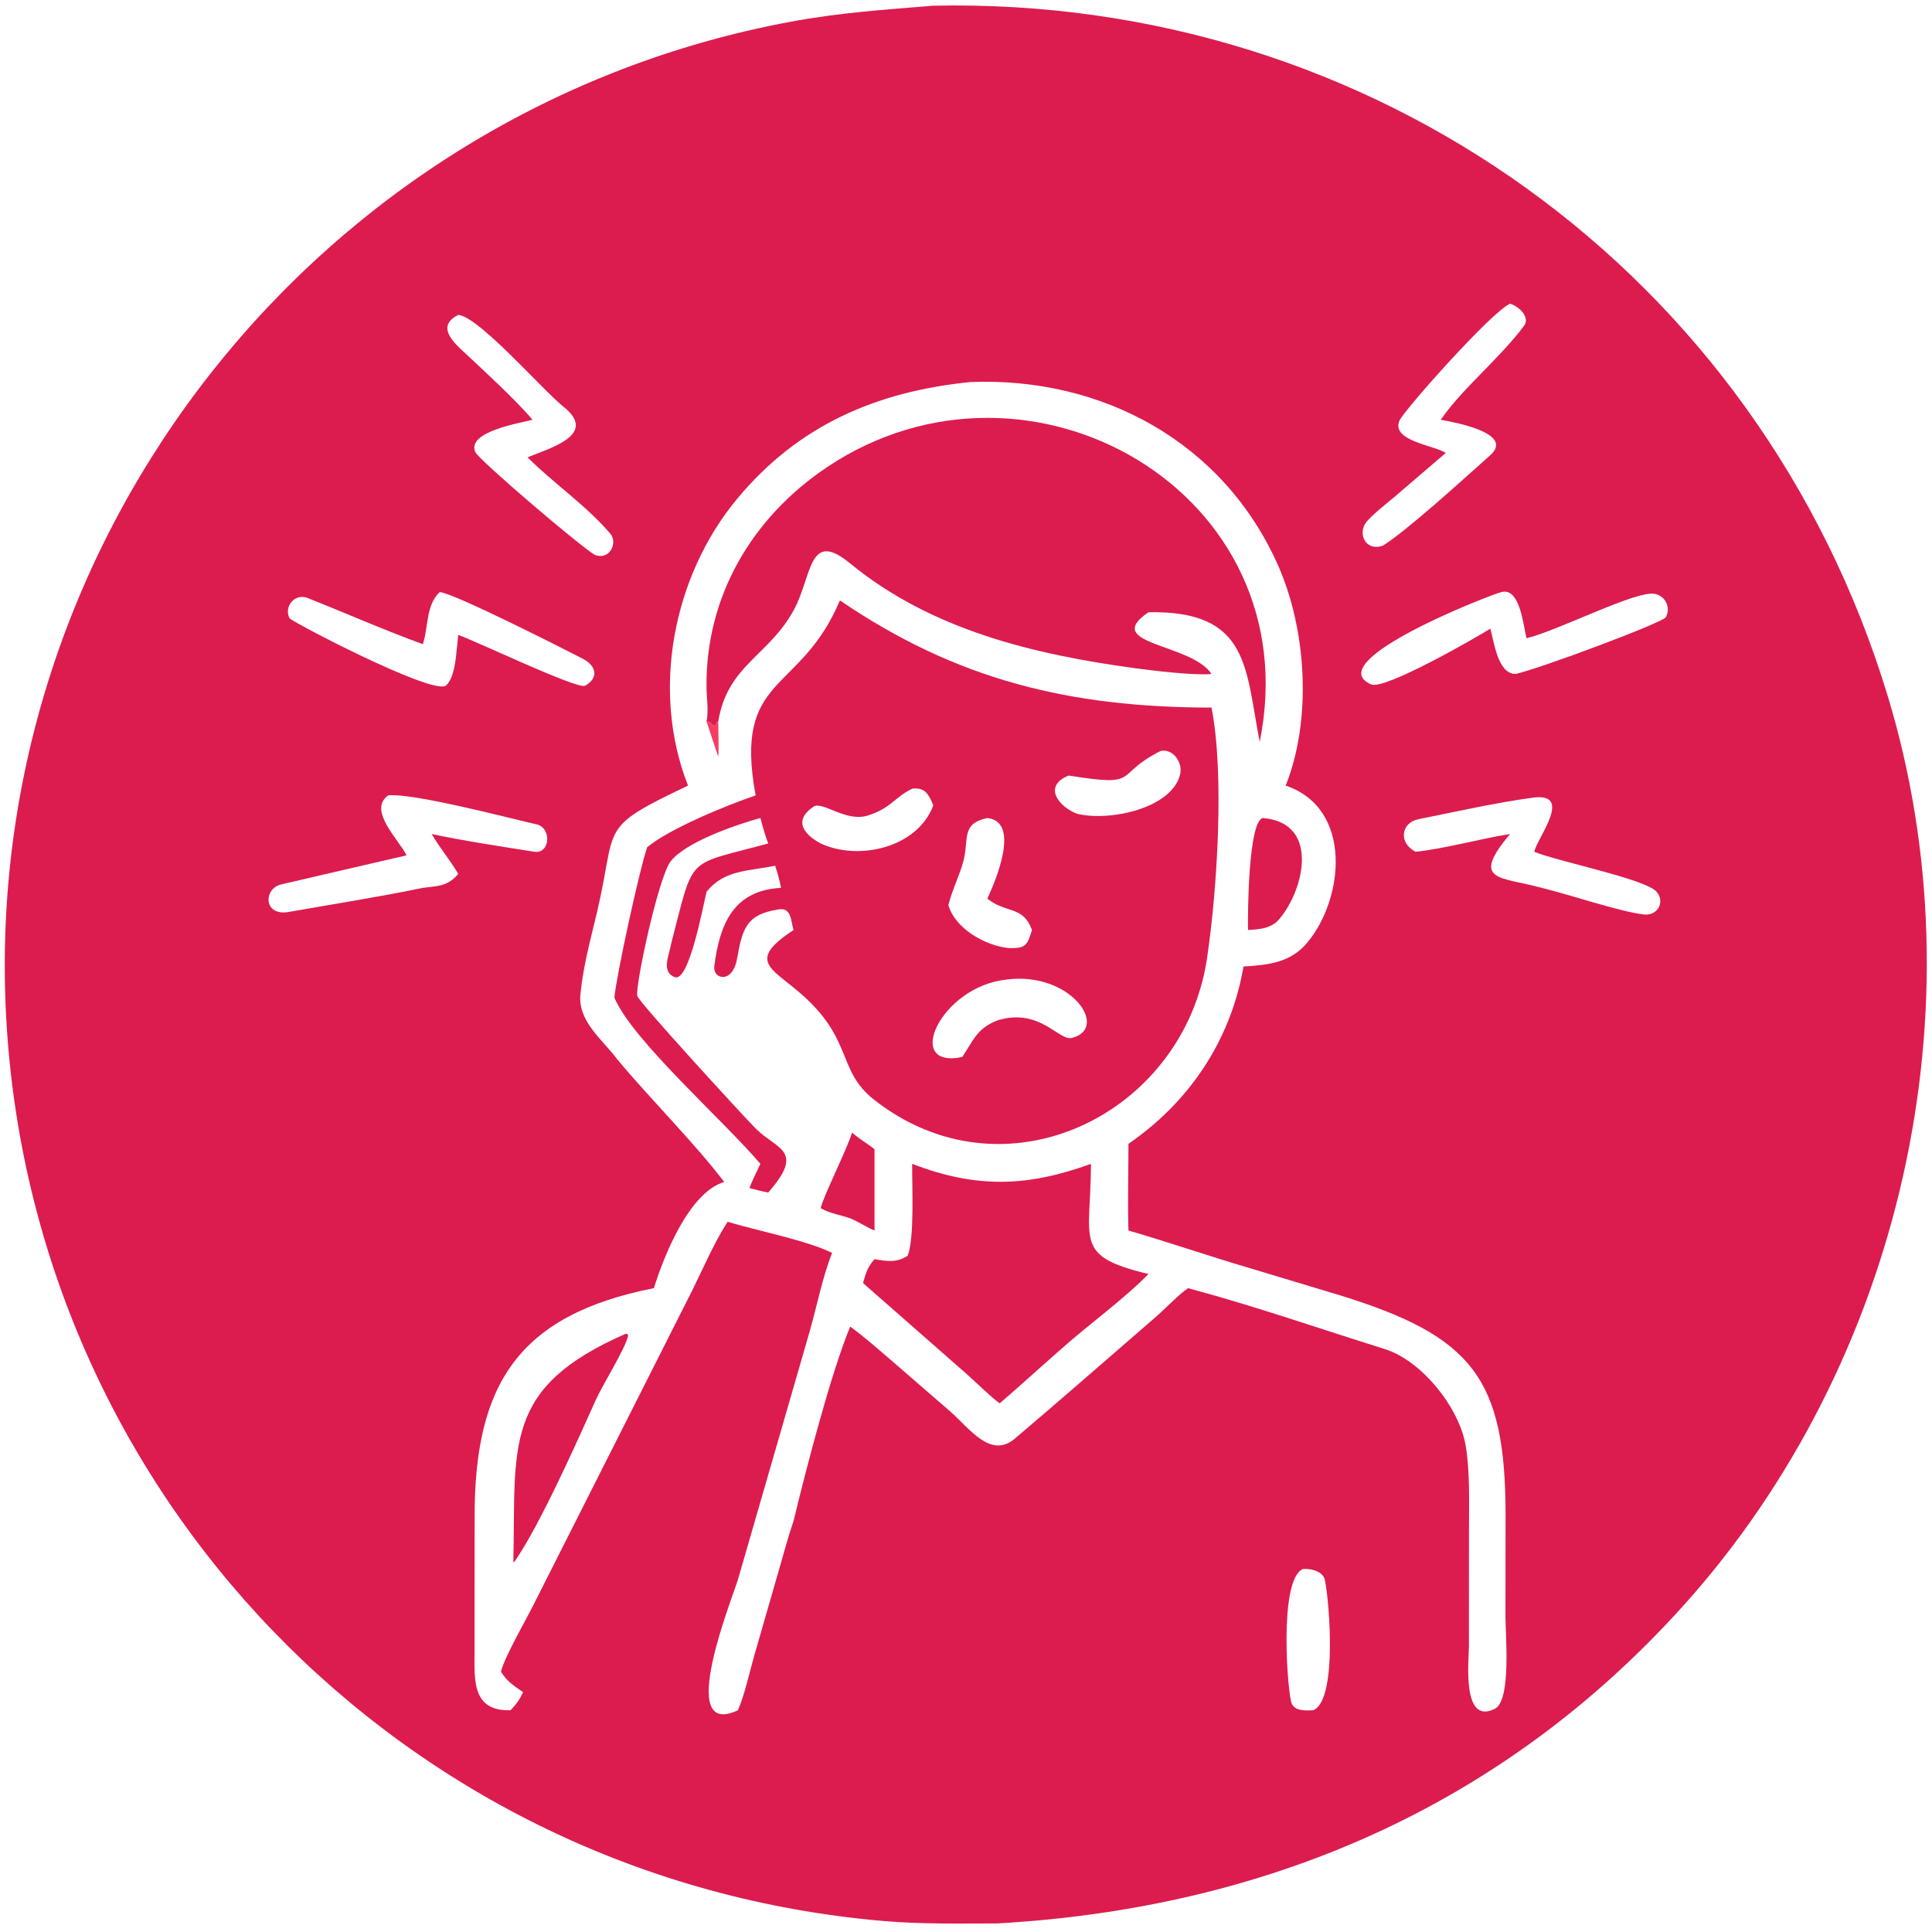
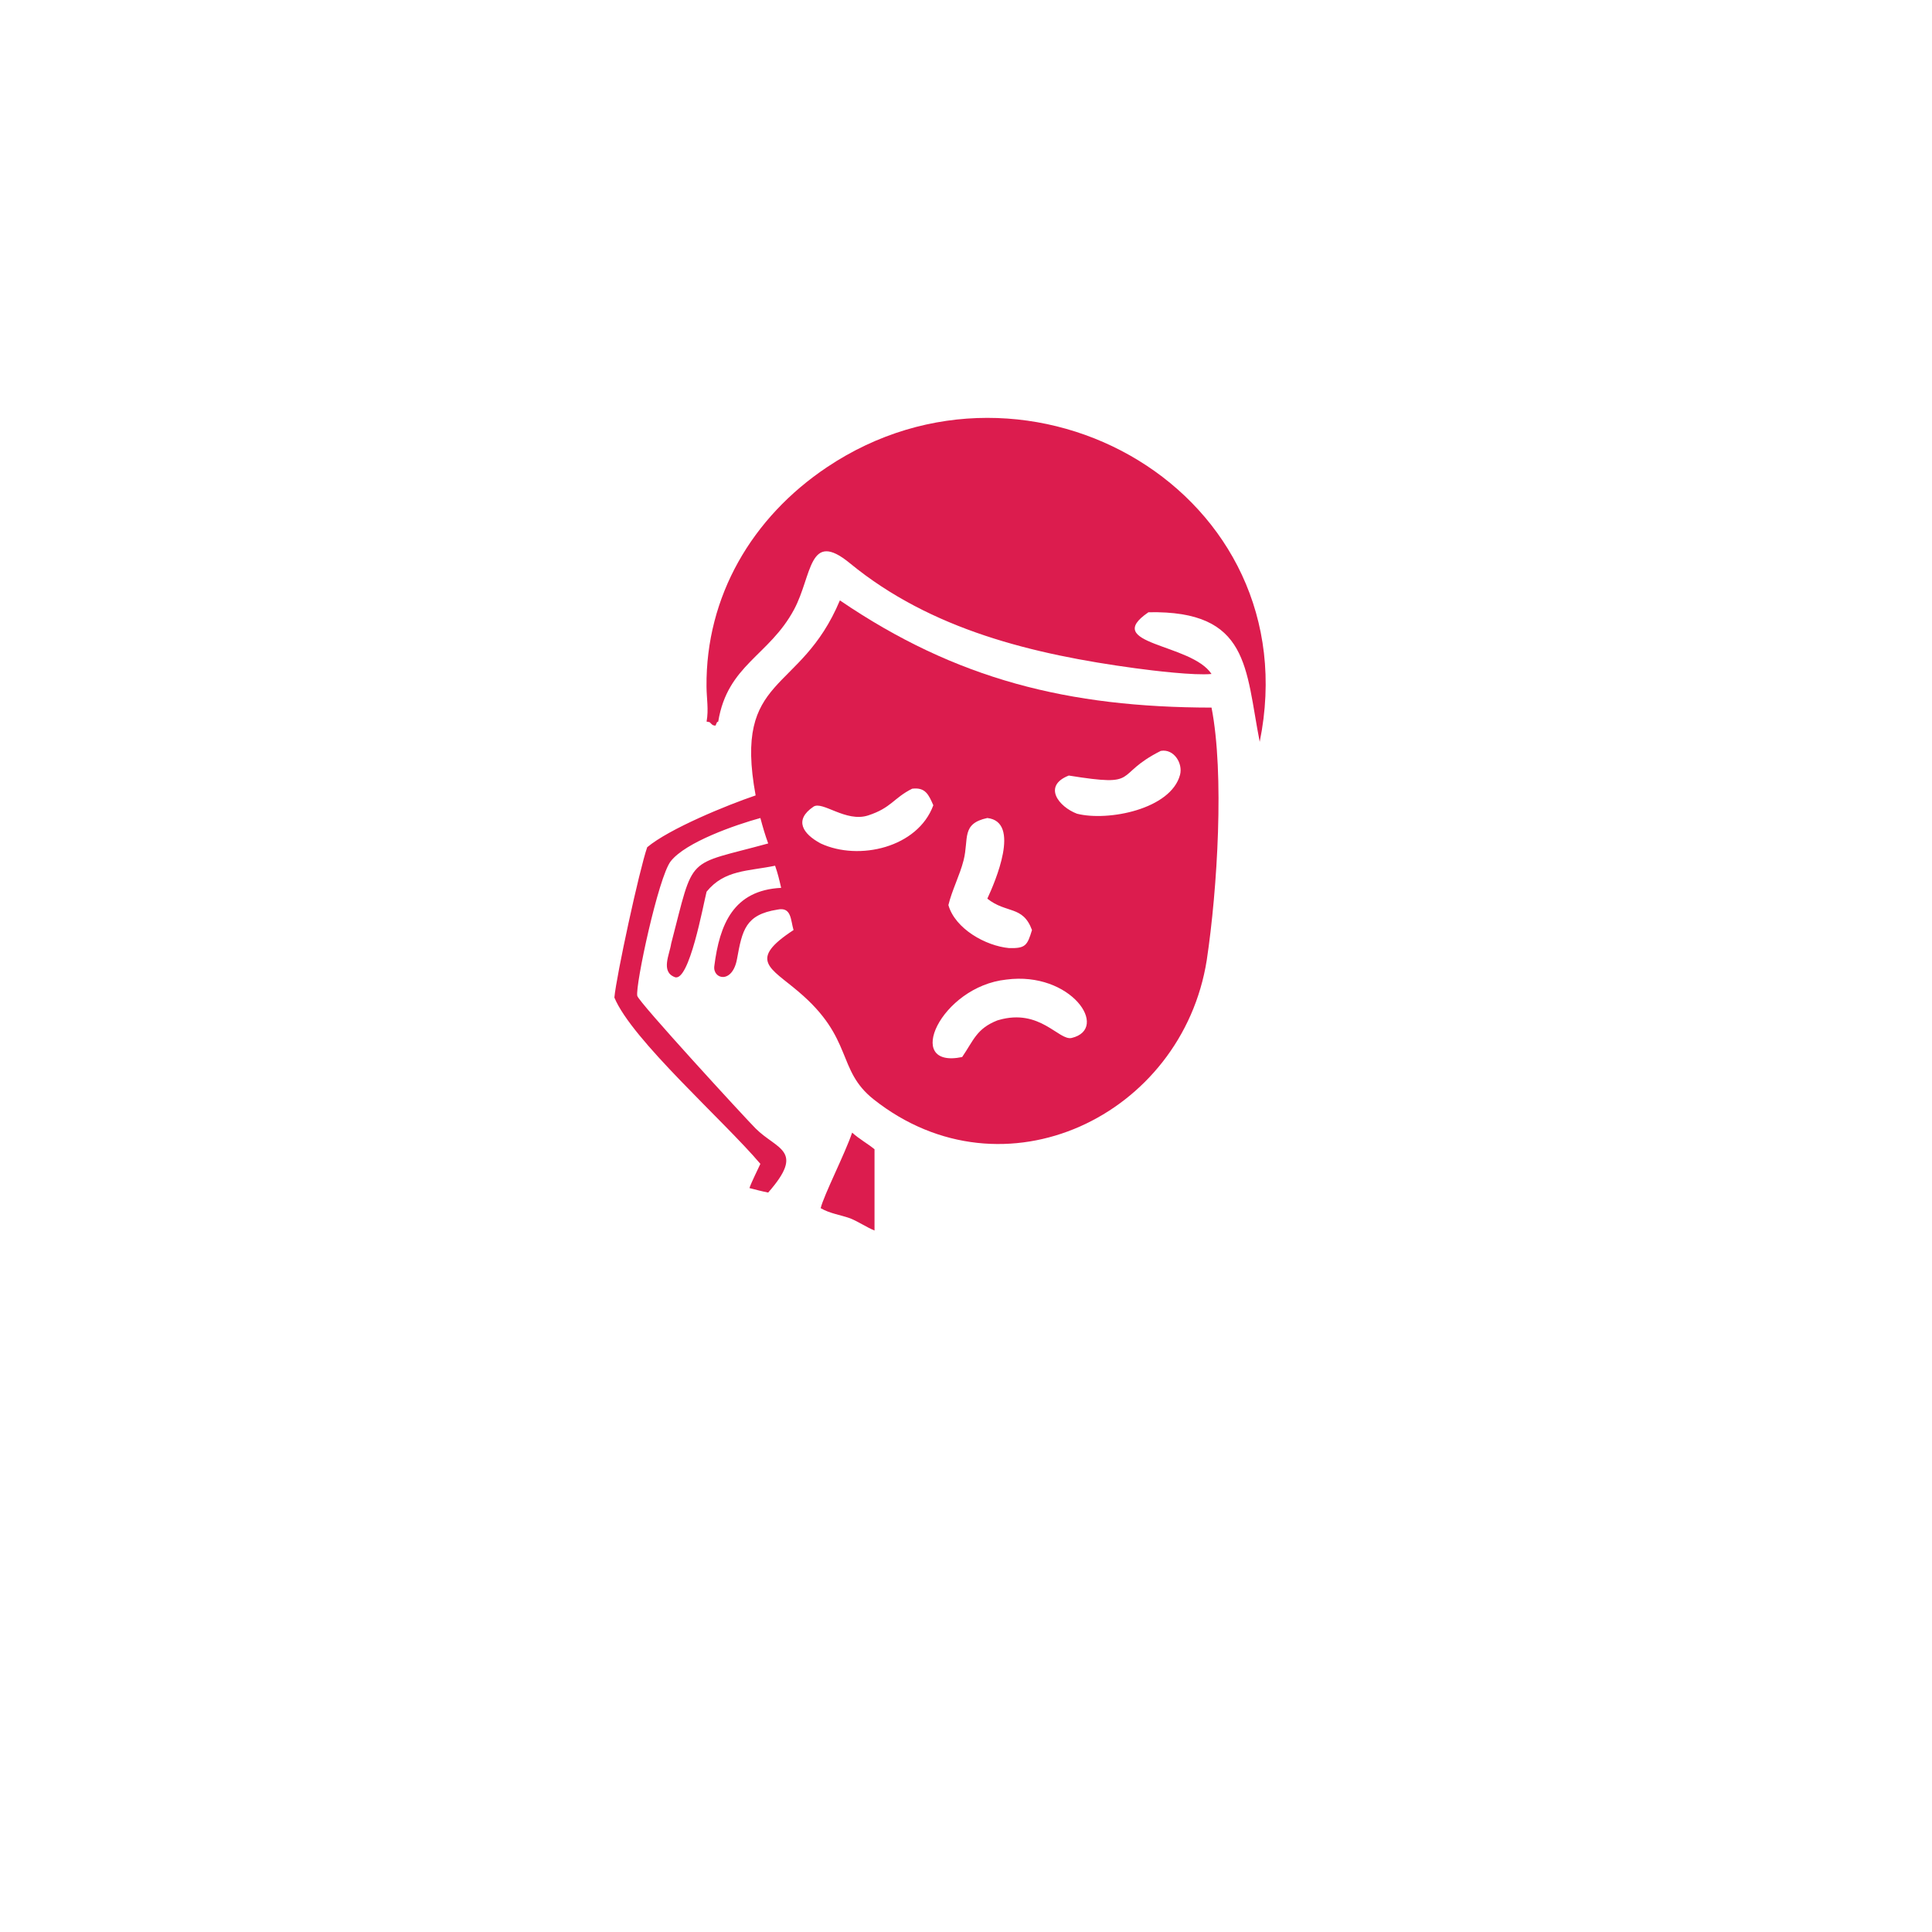
<svg xmlns="http://www.w3.org/2000/svg" width="1024" height="1024" viewBox="0 0 1024 1024">
-   <path fill="#DC1C4E" transform="scale(2 2)" d="M247.34 1.51C363.516 -0.969 466.121 72.113 500.231 184.329C525.367 267.024 503.949 361.157 446.216 425.394C397.911 479.141 335.109 505.736 264.28 509.73C254.21 509.741 244.112 509.941 234.071 509.083C106.673 498.082 8.155 395.616 1.605 268.965C-4.964 141.92 84.575 28.967 209.471 5.771C222.37 3.365 234.383 2.57 247.34 1.51ZM182.333 208.189C158.185 219.677 163.676 218.495 158.263 241.531C156.519 248.954 154.542 255.936 153.815 263.57C153.132 270.74 159.728 275.531 163.605 280.763C172.404 291.324 184.067 302.905 191.928 313.237C182.636 315.969 175.919 332.881 173.291 341.375C137.011 348.532 125.764 367.231 125.778 401.955L125.758 437.499C125.749 445.082 124.933 453.494 135.301 453.241C136.868 451.576 137.614 450.541 138.639 448.447C136.156 446.719 134.378 445.646 132.759 443.005C133.81 438.894 139.18 429.712 141.38 425.295L182.604 343.649C185.703 337.621 189.13 329.406 192.831 323.797C200.436 326.079 214.014 328.777 220.503 332.028C217.961 338.579 216.511 345.969 214.606 352.723L195.593 418.503C194.158 423.396 178.862 461.069 195.538 453.241C197.212 449.628 198.702 442.905 199.883 438.753L206.469 415.901C207.723 411.587 208.832 407.316 210.298 403.067C213.554 389.58 220.219 363.774 225.315 351.56C229.086 354.298 232.891 357.674 236.449 360.729L251.737 373.971C256.944 378.528 262.5 386.704 268.934 381.255C281.441 370.664 293.772 359.825 306.175 349.107C308.699 346.926 312.309 343.116 314.845 341.375C332.032 345.952 349.944 352.192 366.947 357.502C376.846 360.594 386.822 373.177 388.435 383.224C389.593 390.167 389.293 398.449 389.292 405.517L389.279 436.146C389.275 440.082 387.309 457.307 396.169 452.841C400.555 450.63 398.952 433.027 398.963 428.357L398.99 401.427C398.981 365.171 390.118 354.086 355.09 343.265L330.919 335.985C320.204 332.821 309.634 329.171 299.054 326.101C298.81 318.896 299.058 310.431 299.054 303.12C315.052 292.134 325.937 275.998 329.413 256.834L329.536 256.135C336.019 255.729 341.951 255.182 346.421 249.835C356.267 238.053 358.527 214.21 340.714 208.189C347.735 190.685 346.261 166.796 338.648 149.711C324.132 117.14 292.062 99.85 257.157 101.246C232.442 103.74 211.613 112.554 195.268 132.292C178.327 152.75 172.459 183.122 182.333 208.189ZM383.142 120.034L369.673 131.582C367.72 133.252 363.307 136.649 361.919 138.599C359.889 141.451 361.806 146.15 366.433 144.63C372.975 140.559 388.434 126.42 394.917 120.65C401.544 114.751 385.175 111.851 381.808 111.241L382.051 110.893C387.868 102.647 397.259 95.156 403.859 86.38C405.565 84.111 402.679 81.252 400.175 80.48C395.247 82.65 371.983 108.803 370.859 111.501C368.614 116.891 380.219 118.029 383.142 120.034ZM118.071 181.767C120.433 179.86 120.8 174.397 121.115 171.467L121.439 168.264C125.884 169.77 152.576 182.56 155.018 181.753C158.915 179.554 157.898 176.288 154.325 174.511C150.064 172.309 120.093 157.065 116.524 156.912C112.819 160.433 113.585 166.015 112.071 170.712C101.747 166.966 91.699 162.51 81.486 158.463C78.194 157.159 75.129 160.71 76.727 163.829C77.168 164.692 113.778 183.859 118.071 181.767ZM404.542 169.141C403.619 165.419 402.792 155.617 397.868 156.912C395.584 157.375 349.431 175.25 363.369 181.378C366.914 182.937 391.003 169.062 394.953 166.607C395.969 170.116 396.909 178.608 401.66 178.61C408.449 177.067 440.711 164.985 441.471 163.566C442.83 161.026 441.421 157.998 438.578 157.39C433.712 156.348 412.905 167.148 404.542 169.141ZM400.175 221.024C389.487 233.741 397.643 232.262 408.559 235.29C416.153 237.11 428.868 241.51 435.589 242.339C439.26 242.793 441.368 239.048 438.991 236.304C436.066 232.926 412.507 228.233 406.601 225.727L406.697 225.365C407.712 221.671 416.683 210.257 406.601 211.339C396.412 212.71 385.997 215.071 375.909 217.092C371.286 218.018 370.529 223.378 375.141 225.727C382.747 224.948 392.229 222.274 400.175 221.024ZM348.01 453.241C355.015 450.36 351.86 419.99 350.907 418.113C349.932 416.19 347.211 415.672 345.249 415.797C338.716 418.777 341.274 449.384 342.333 451.51C343.354 453.562 346.12 453.299 348.01 453.241ZM114.404 221.024C123.11 222.869 132.746 224.319 141.572 225.719C145.913 226.407 146.282 219.104 141.947 218.406C134.875 216.798 109.376 210.076 102.849 210.791C97.379 214.803 105.766 222.519 107.733 226.684C96.647 229.224 85.549 231.819 74.476 234.396C69.824 235.478 69.711 242.887 76.564 241.672C88.368 239.579 100.334 237.726 112.071 235.29C116.155 234.77 118.65 234.889 121.439 231.605C119.336 227.942 116.507 224.699 114.404 221.024ZM157.704 147.088C161.642 148.492 163.764 143.814 161.743 141.439C155.377 133.961 146.765 128.144 139.803 121.202C145.395 118.842 158.753 115.276 149.328 107.79C143.927 103.5 126.853 83.821 121.439 83.452C115.975 86.223 119.412 89.988 122.456 92.837C127.613 97.663 136.704 105.957 141.114 111.241C138.078 112.097 123.613 114.31 125.951 119.787C126.829 121.842 154.061 145.068 157.704 147.088Z" />
  <path fill="#DC1C4E" transform="scale(2 2)" d="M222.578 159.109C253.421 180.11 283.233 187.468 321.068 187.522C324.5 205.047 322.624 235.665 319.804 254.436C313.283 295.644 265.979 318.579 231.546 291.358C221.605 283.498 226.326 275.222 211.583 262.777C204.165 256.443 198.087 254.459 210.298 246.472C209.5 243.829 209.786 240.256 206.033 241.056C197.527 242.389 196.703 246.527 195.317 254.136C194.094 260.853 188.856 259.519 189.299 256.022C190.705 244.923 194.367 235.937 207.013 235.29C206.506 233.078 206.15 231.549 205.408 229.423C198.261 230.907 191.98 230.467 187.253 236.31C186.374 239.72 182.648 260.394 178.828 258.948C175.019 257.507 177.468 252.887 177.866 250.062C184.123 226.062 181.444 229.604 203.578 223.525C202.7 221.101 202.173 219.247 201.507 216.78C195.005 218.569 181.724 223.143 177.737 228.259C174.486 232.429 168.324 261.173 168.885 263.91C169.221 265.549 197.445 296.245 200.219 299.03C205.864 304.696 213.483 304.754 203.578 316.04C201.856 315.699 200.309 315.294 198.61 314.849C199.168 313.217 200.724 310.159 201.507 308.436C191.801 296.961 167.467 275.591 162.816 264.358C163.323 258.689 169.421 230.541 171.516 224.523C177.378 219.618 192.635 213.367 200.251 210.791C194.286 178.449 212.05 184.225 222.578 159.109ZM254.979 280.125C258.024 275.691 258.781 272.618 264.28 270.43L264.65 270.32C275.645 267.132 280.611 275.89 284.023 275.065C294.162 272.616 283.86 257.332 266.679 259.599C249.312 261.446 239.258 283.382 254.979 280.125ZM241.734 209.015C236.825 211.461 236.231 214.096 230.055 216.101C224.166 218.014 217.944 212.174 215.576 213.779C210.371 217.306 212.693 220.952 217.488 223.525C227.607 228.238 243.225 224.617 247.34 213.402C246.118 210.632 245.254 208.577 241.734 209.015ZM307.626 198.991C294.741 205.462 302.712 208.653 283.242 205.528C276.261 208.263 280.529 213.787 285.413 215.644C293.657 217.73 310.317 214.452 312.726 205.318C313.515 202.329 311.117 198.377 307.626 198.991ZM267.438 251.254C271.767 251.348 272.23 250.59 273.489 246.472C271.072 239.9 266.702 242.185 261.653 238.15C263.684 233.77 270.627 217.791 261.653 216.78C254.658 218.286 256.814 222.268 255.359 227.997C254.349 231.979 252.298 235.871 251.336 239.855C253.11 246.122 261.19 250.681 267.438 251.254Z" />
  <path fill="#DC1C4E" transform="scale(2 2)" d="M187.253 191.232C187.832 187.982 187.261 185.178 187.232 181.969C187.014 158.029 199.305 137.105 219.163 123.809C272.883 87.842 347.229 130.684 333.835 196.596C330.011 177.095 331.151 161.729 304.354 162.251C291.728 170.859 315.682 170.426 321.068 178.61C316.47 179.051 305.532 177.727 300.907 177.096C273.835 173.429 246.739 166.932 225.209 149.243C214.256 140.245 215.272 152.504 210.431 161.534C203.845 173.816 192.794 176.178 190.339 191.232L190.019 191.385L189.604 192.303C188.784 192.249 188.762 192.05 188.055 191.384L187.253 191.232Z" />
-   <path fill="#DC1C4E" transform="scale(2 2)" d="M241.734 308.436C258.882 315.033 272.352 314.507 289.116 308.436C289.08 328.959 284.324 332.833 304.354 337.62C298.136 344.079 288.244 351.208 281.179 357.545C275.779 362.278 270.35 367.231 264.939 371.894C263.042 370.66 258.053 365.745 255.92 363.904L228.707 340.026C229.479 337.35 229.872 335.84 231.757 333.696C235.201 334.278 237.571 334.67 240.541 332.792C242.379 328.142 241.682 314.28 241.734 308.436Z" />
-   <path fill="#DC1C4E" transform="scale(2 2)" d="M165.876 353.439L166.33 353.564L166.454 353.98C165.763 357.359 159.751 366.885 157.996 370.783C153.042 381.781 143.125 404.171 136.259 413.987L136.251 414.008L136.046 413.892C136.745 382.977 133.029 367.787 165.876 353.439Z" />
-   <path fill="#DC1C4E" transform="scale(2 2)" d="M334.657 216.78C350.459 218.1 345.225 237.195 338.361 244.283C336.119 246.154 333.552 246.283 330.74 246.472C330.64 242.084 330.814 217.719 334.657 216.78Z" />
  <path fill="#DC1C4E" transform="scale(2 2)" d="M225.827 300.154C227.754 301.909 229.758 302.937 231.757 304.563L231.757 326.101C229.542 325.188 227.687 323.851 225.315 322.874C222.558 321.9 220.005 321.627 217.488 320.18C218.305 316.753 223.951 305.71 225.827 300.154Z" />
-   <path fill="#F53D61" transform="scale(2 2)" d="M187.253 191.232L188.055 191.384C188.762 192.05 188.784 192.249 189.604 192.303L190.019 191.385L190.339 191.232C190.349 193.147 190.527 198.899 190.339 200.536C189.264 197.422 188.283 194.356 187.253 191.232Z" />
</svg>